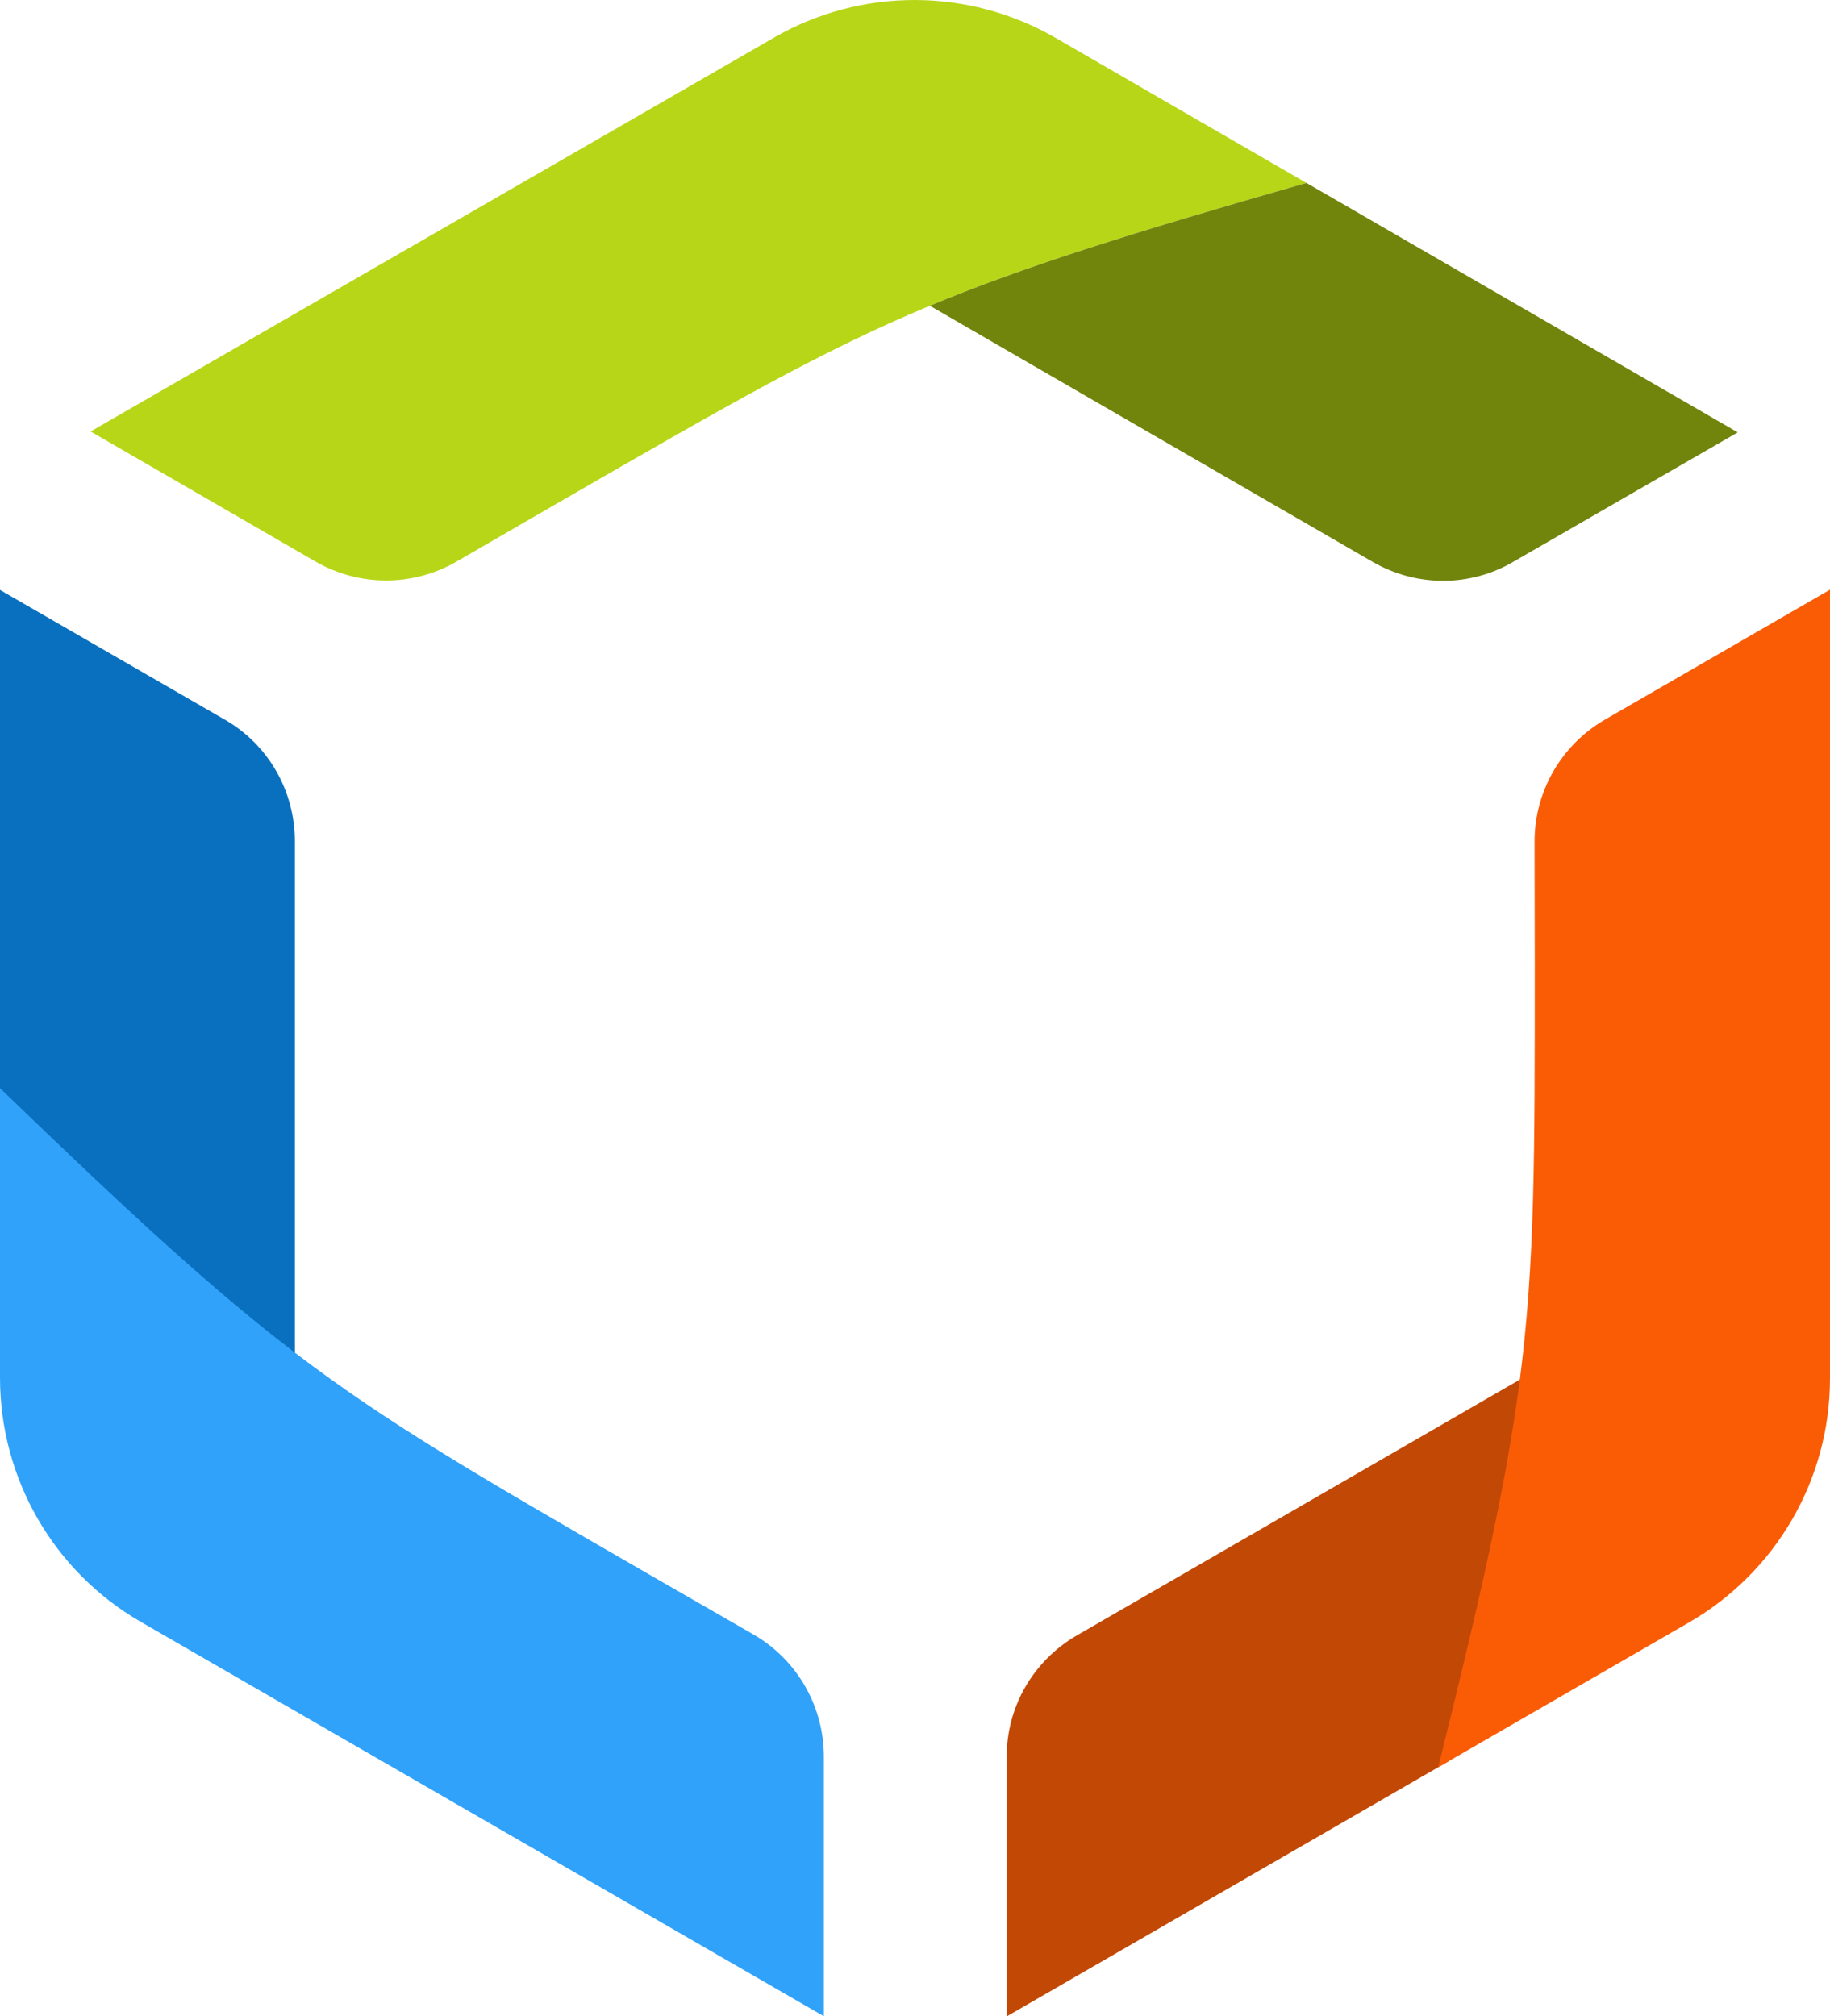
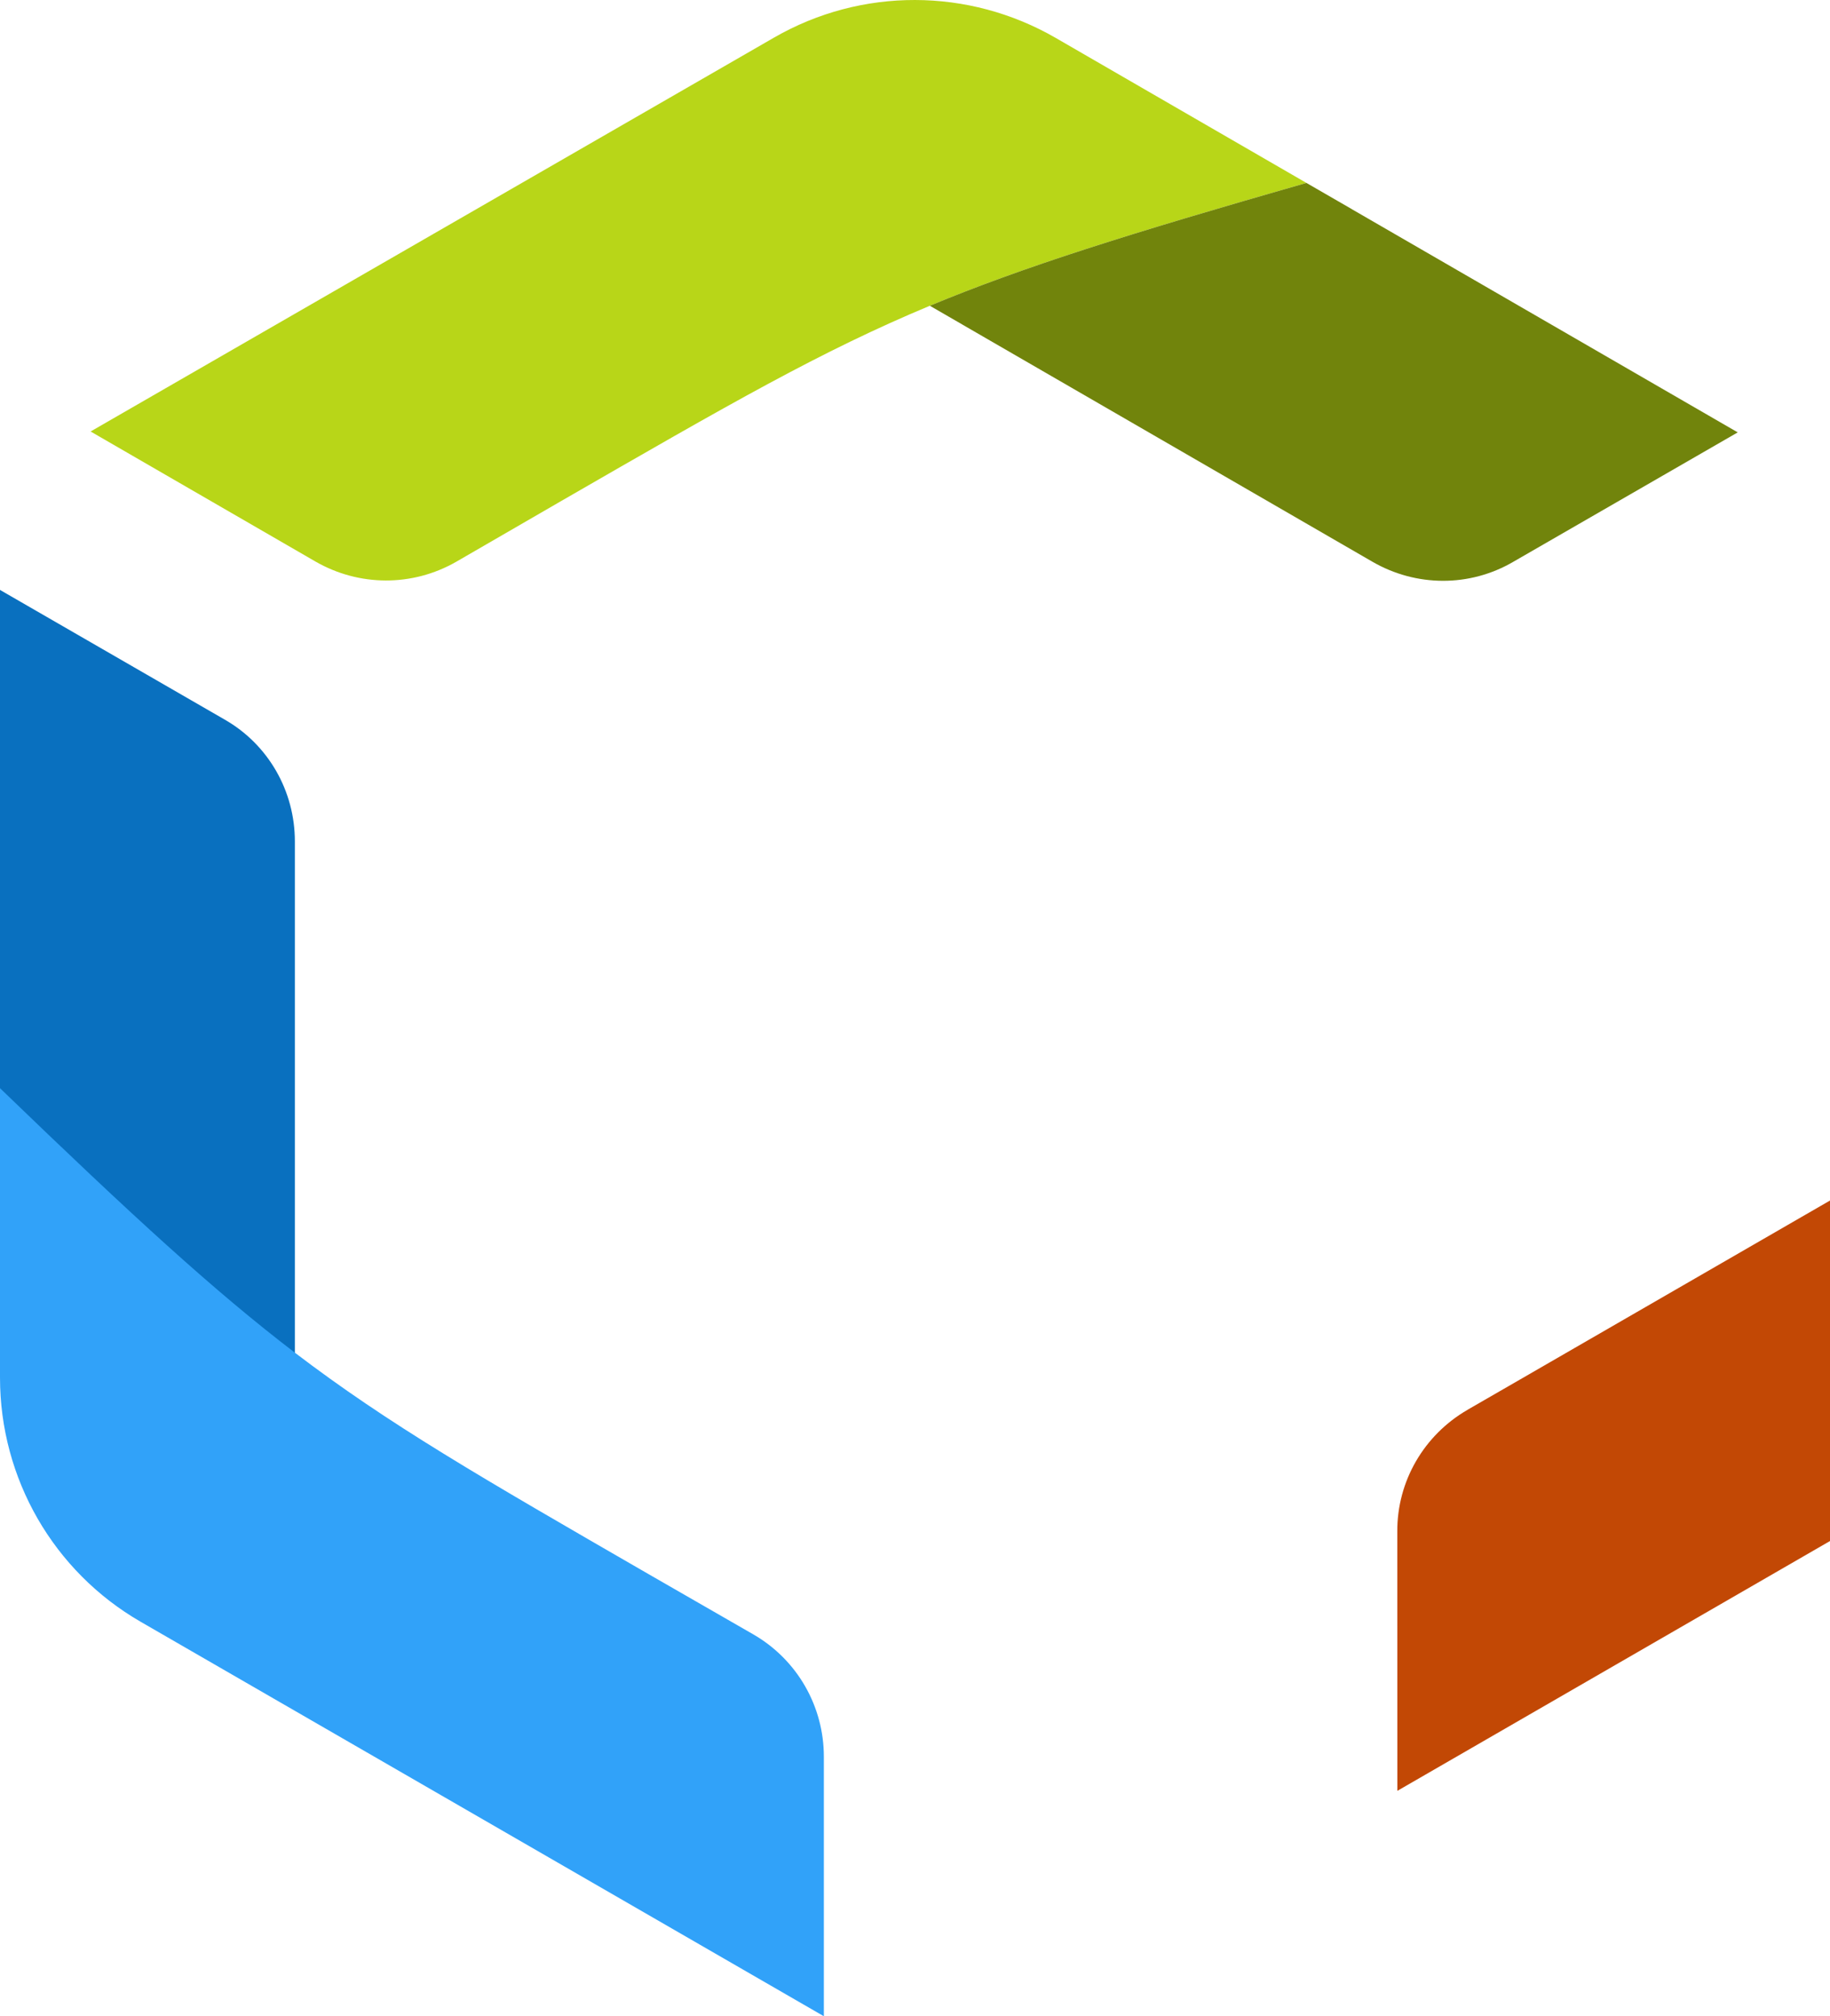
<svg xmlns="http://www.w3.org/2000/svg" version="1.1" width="172.596" height="190.166">
  <svg version="1.1" id="SvgjsSvg1020" x="0px" y="0px" viewBox="0 0 172.596 190.166" enable-background="new 0 0 172.596 190.166" xml:space="preserve">
    <g>
      <path fill="#0970BF" d="M27.81,79.35v49.376c-7.542-5.729-15.229-12.799-27.81-24.909v-48.18l21.175,12.219   C25.308,70.213,27.81,74.6,27.81,79.35z" />
      <path fill="#31A2F9" d="M77.702,165.681v24.474L13.27,152.954C5.04,148.204,0,139.43,0,129.93v-27.303   c12.582,12.147,20.268,19.181,27.81,24.946c8.847,6.744,17.404,11.675,33.358,20.885l9.898,5.693   C75.2,156.544,77.702,160.931,77.702,165.681z" />
      <g>
-         <path fill="#C24805" d="M143.335,130.119l-4.913,2.833c0,0.001,0,0.003-0.001,0.004l-36.837,21.269    c-4.114,2.375-6.662,6.735-6.636,11.494l0.006,24.447l41.724-24.091c4.197-16.951,6.476-27.143,7.666-36.539L143.335,130.119z" />
-         <path fill="#FA5C06" d="M151.4,67.851l21.195-12.238l0,74.4c0.002,9.503-5.077,18.255-13.304,23.005l-23.644,13.652    c4.228-16.969,6.476-27.143,7.698-36.557c1.417-11.034,1.409-20.91,1.407-39.331l-0.02-11.419    C144.738,74.587,147.287,70.226,151.4,67.851z" />
+         <path fill="#C24805" d="M143.335,130.119l-4.913,2.833c0,0.001,0,0.003-0.001,0.004c-4.114,2.375-6.662,6.735-6.636,11.494l0.006,24.447l41.724-24.091c4.197-16.951,6.476-27.143,7.666-36.539L143.335,130.119z" />
      </g>
      <path fill="#B8D618" d="M29.732,52.947L8.545,40.694l64.461-37.15c8.232-4.747,18.351-4.717,26.575,0.039l23.635,13.669   c-16.814,4.81-26.751,7.942-35.517,11.585c-10.267,4.282-18.82,9.221-34.779,18.42l-9.883,5.719   C38.894,55.356,33.843,55.325,29.732,52.947z" />
      <path fill="#71840C" d="M127.524,19.744c0.002-0.001,0.003-0.001,0.005-0.002l-4.314-2.49c-16.814,4.81-26.751,7.942-35.517,11.585   l3.079,1.778c-0.001,0-0.002,0.001-0.003,0.001l38.669,22.364c4.112,2.378,9.162,2.409,13.272,0.01l21.179-12.212L127.524,19.744z" />
    </g>
    <g>
</g>
    <g>
</g>
    <g>
</g>
    <g>
</g>
    <g>
</g>
    <g>
</g>
  </svg>
  <style>@media (prefers-color-scheme: light) { :root { filter: none; } }
@media (prefers-color-scheme: dark) { :root { filter: none; } }
</style>
</svg>